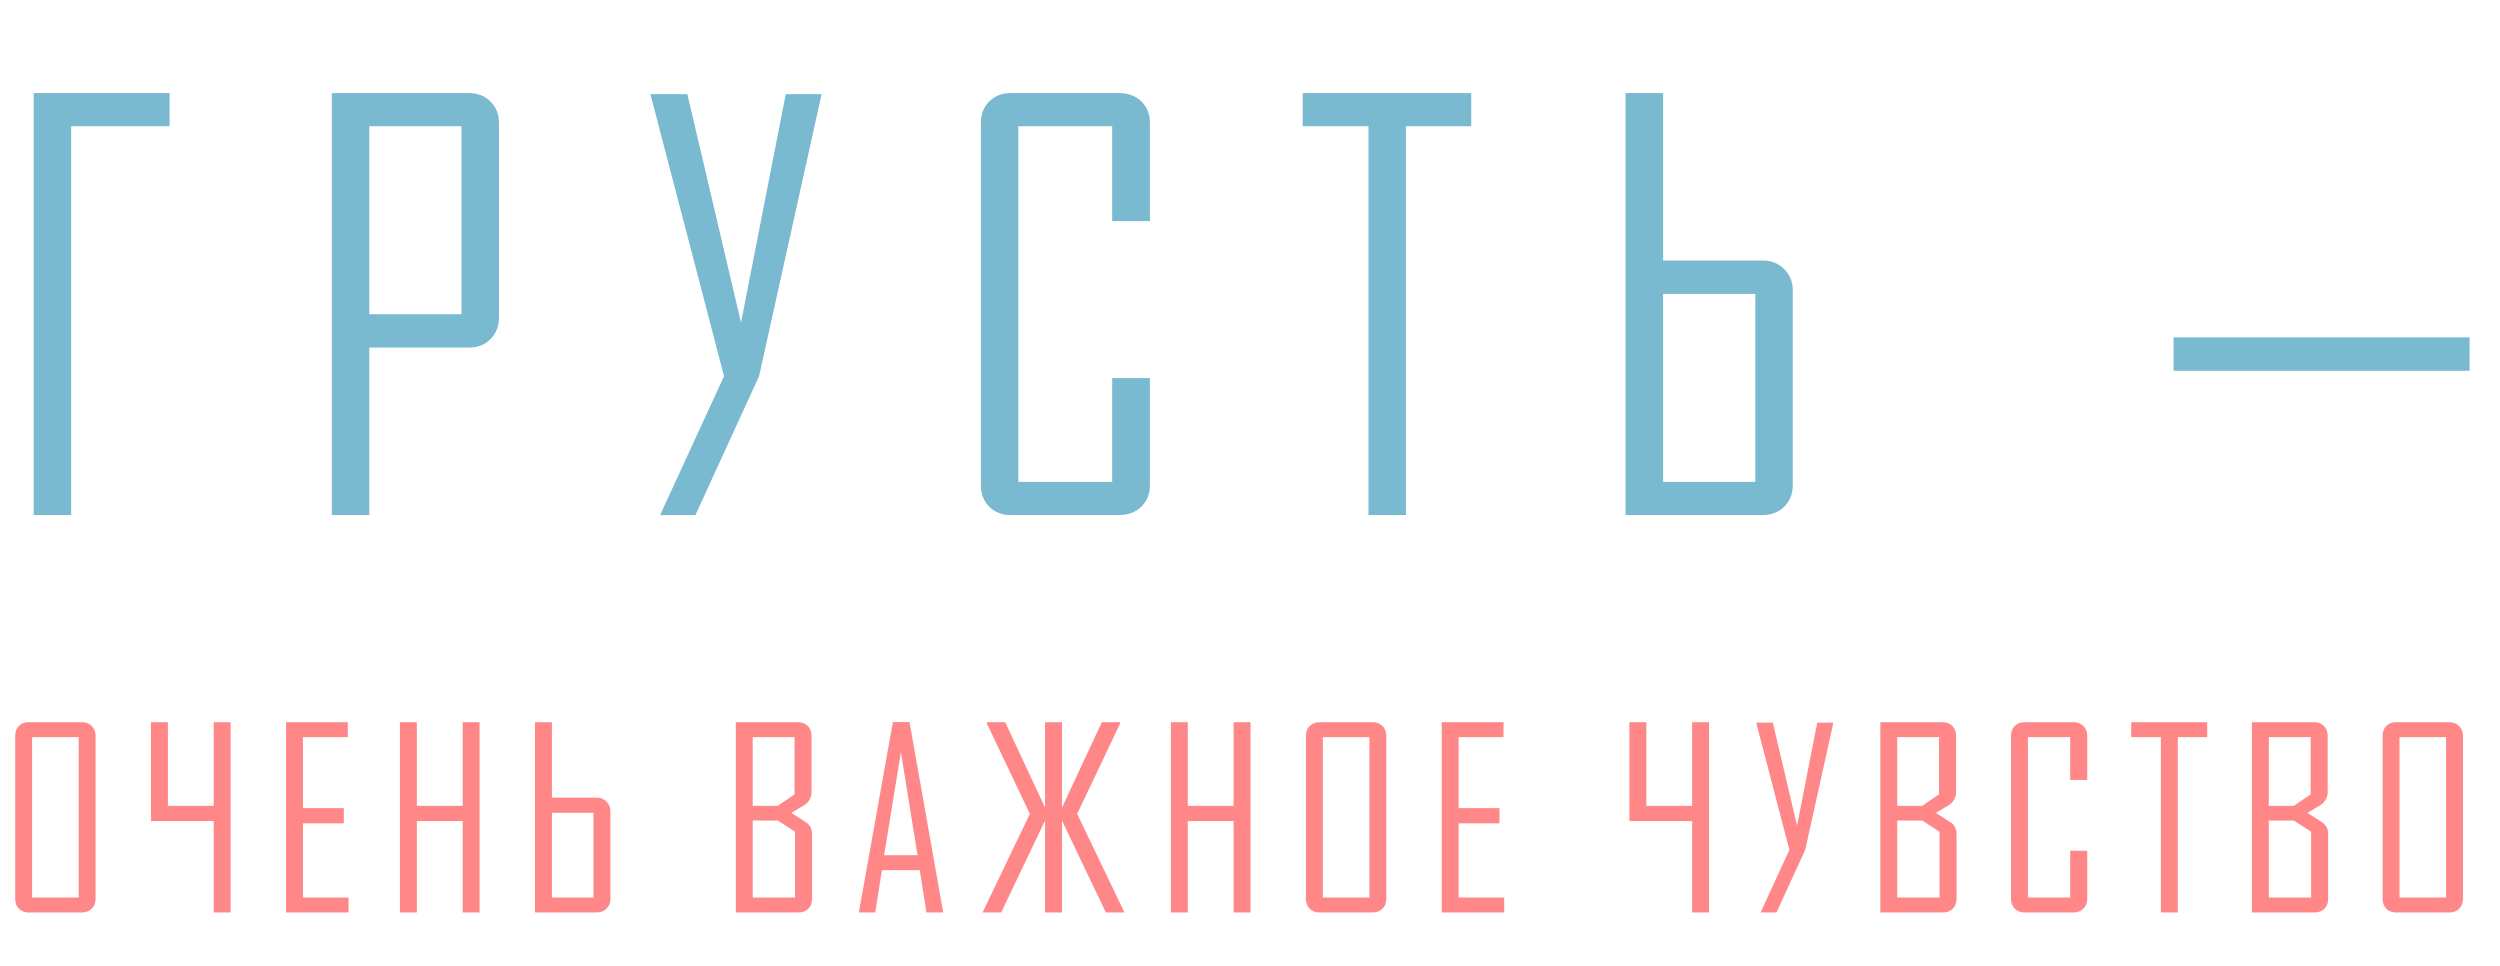
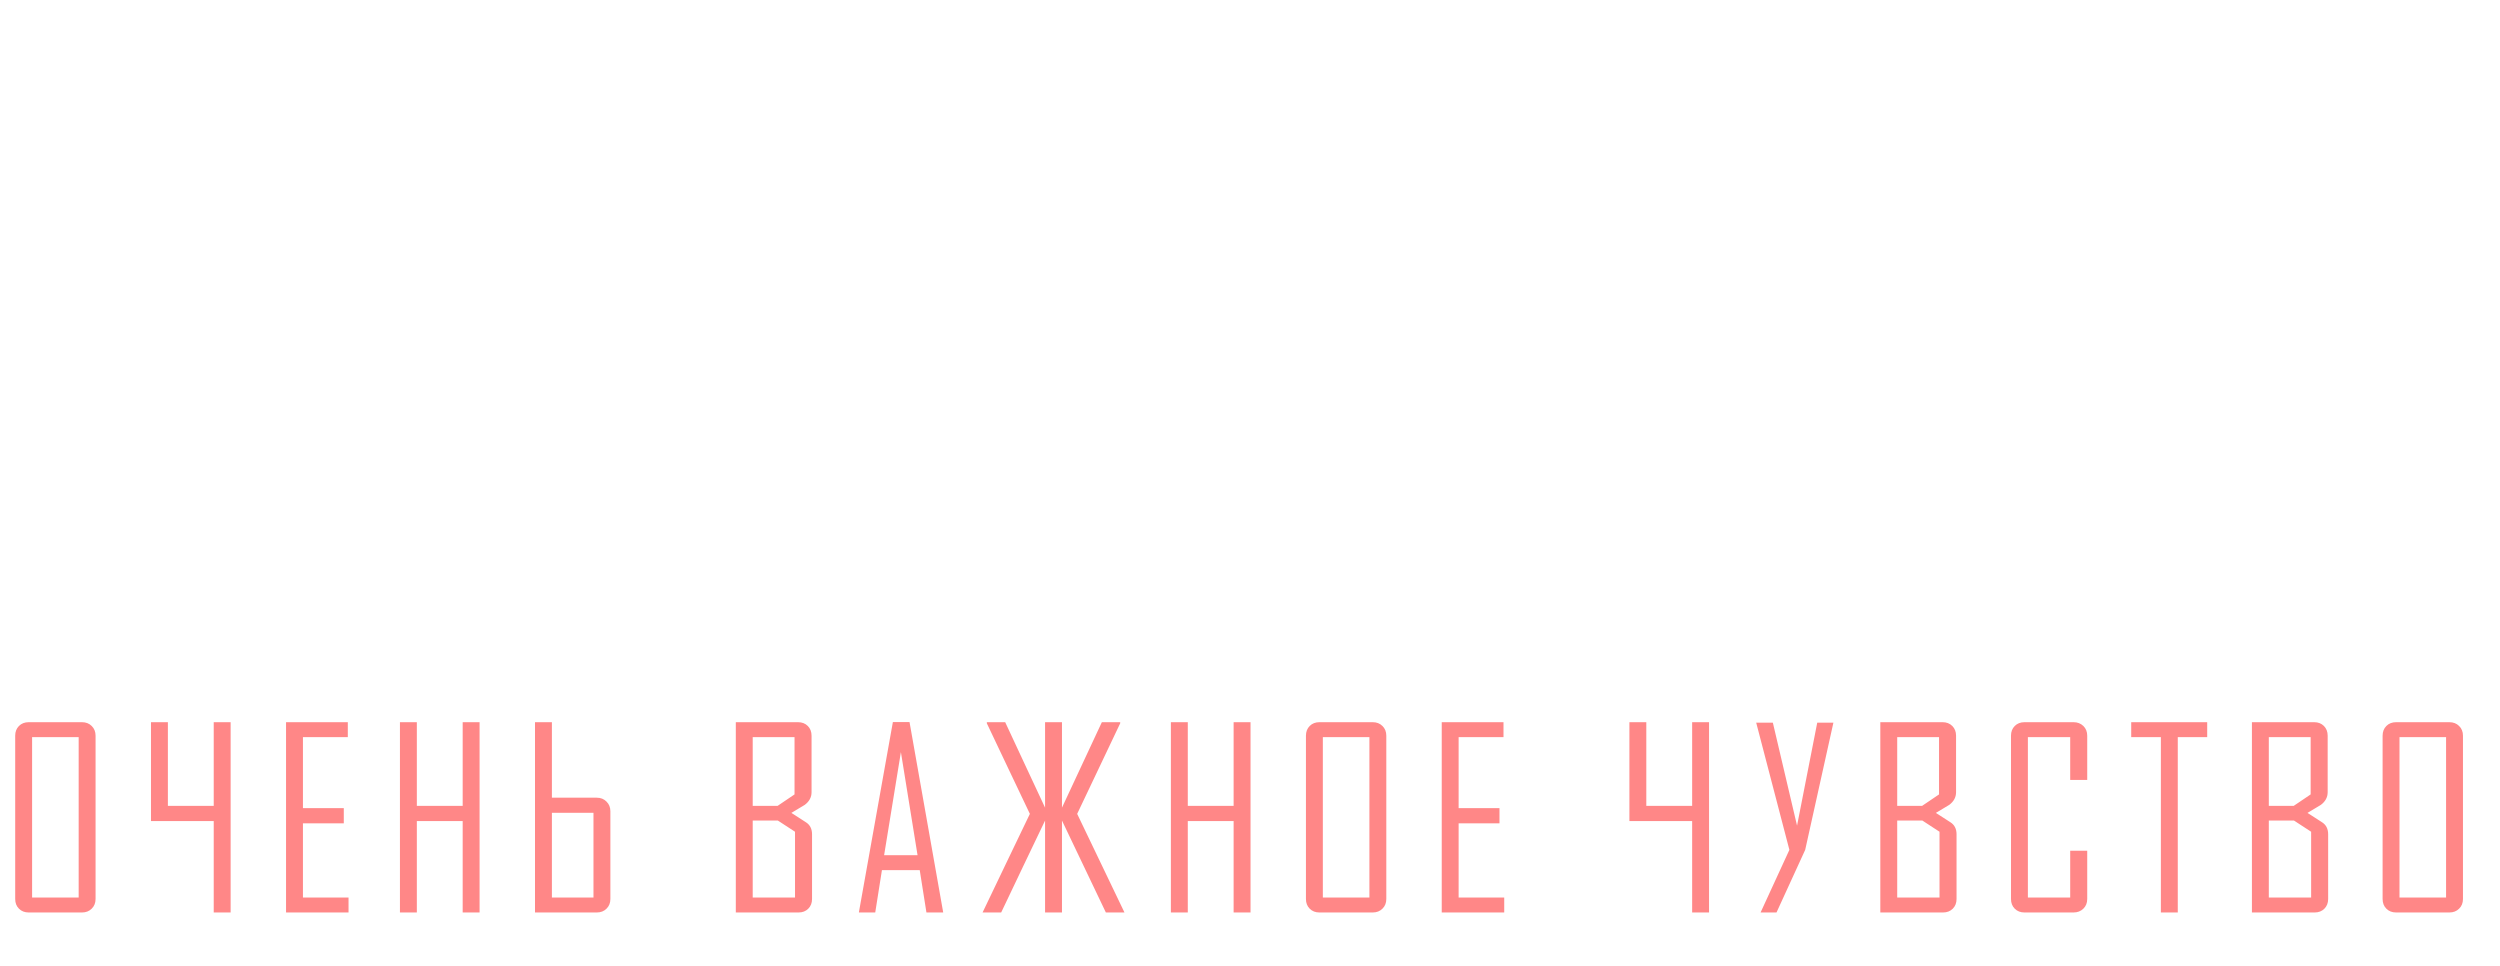
<svg xmlns="http://www.w3.org/2000/svg" width="432" height="167" viewBox="0 0 432 167" fill="none">
-   <path d="M12.3 49.489V55.313V89H5.824V16.083H29.307V21.813H12.3V49.489ZM86.224 54.848C86.224 56.37 85.727 57.628 84.733 58.622C83.77 59.584 82.528 60.066 81.006 60.066H63.813V89H57.337V16.083H81.006C82.528 16.083 83.77 16.564 84.733 17.527C85.727 18.49 86.224 19.732 86.224 21.254V54.848ZM79.748 54.288V21.813H63.813V54.288H79.748ZM141.977 16.269L131.168 65.005L120.172 89H114.068L125.111 65.005L112.391 16.269H118.774L128.046 55.733L135.78 16.269H141.977ZM198.708 83.828C198.708 85.35 198.211 86.593 197.217 87.556C196.223 88.519 194.965 89 193.443 89H174.666C173.144 89 171.902 88.519 170.939 87.556C169.976 86.593 169.495 85.35 169.495 83.828V21.254C169.495 19.732 169.976 18.49 170.939 17.527C171.902 16.564 173.144 16.083 174.666 16.083H193.443C194.965 16.083 196.223 16.564 197.217 17.527C198.211 18.49 198.708 19.732 198.708 21.254V38.214H192.185V21.813H175.971V83.269H192.185V65.331H198.708V83.828ZM254.228 21.813H242.953V89H236.476V21.813H225.108V16.083H254.228V21.813ZM309.794 83.828C309.794 85.35 309.297 86.593 308.303 87.556C307.34 88.519 306.098 89 304.576 89H280.907V16.083H287.383V45.017H304.576C306.098 45.017 307.34 45.514 308.303 46.508C309.297 47.47 309.794 48.713 309.794 50.235V83.828ZM287.383 50.794V83.269H303.318V50.794H287.383ZM426.751 64.073H375.592V58.295H426.751V64.073Z" fill="#7ABAD1" />
  <path d="M16.514 155.344C16.514 156.03 16.29 156.59 15.841 157.024C15.407 157.459 14.847 157.676 14.161 157.676H4.958C4.272 157.676 3.712 157.459 3.278 157.024C2.843 156.59 2.626 156.03 2.626 155.344V127.127C2.626 126.441 2.843 125.881 3.278 125.447C3.712 125.012 4.272 124.795 4.958 124.795H14.161C14.847 124.795 15.407 125.012 15.841 125.447C16.29 125.881 16.514 126.441 16.514 127.127V155.344ZM13.593 155.092V127.38H5.547V155.092H13.593ZM39.852 157.676H36.931V141.876H29.01H26.09V124.795H29.01V139.25H36.931V124.795H39.852V157.676ZM60.227 157.676H49.428V124.795H60.101V127.38H52.348V139.649H59.407V142.276H52.348V155.092H60.227V157.676ZM82.871 157.676H79.951V141.876H72.03V157.676H69.11V124.795H72.03V139.25H79.951V124.795H82.871V157.676ZM105.474 155.344C105.474 156.03 105.25 156.59 104.801 157.024C104.367 157.459 103.807 157.676 103.121 157.676H92.448V124.795H95.368V137.842H103.121C103.807 137.842 104.367 138.067 104.801 138.515C105.25 138.949 105.474 139.509 105.474 140.196V155.344ZM95.368 140.448V155.092H102.553V140.448H95.368ZM140.321 155.344C140.321 156.03 140.104 156.59 139.669 157.024C139.235 157.459 138.675 157.676 137.989 157.676H127.148V124.795H137.905C138.591 124.795 139.151 125.012 139.585 125.447C140.02 125.881 140.237 126.441 140.237 127.127V136.897C140.237 137.765 139.844 138.494 139.06 139.082C138.29 139.544 137.519 140.006 136.749 140.469L139.228 142.065C139.957 142.514 140.321 143.214 140.321 144.166V155.344ZM137.295 137.275V127.38H130.068V139.25H134.375L137.295 137.275ZM137.379 155.092V143.725L134.417 141.792H130.068V155.092H137.379ZM162.986 157.676H160.087L158.931 150.364H152.397L151.242 157.676H148.426V157.592L154.288 124.774H157.166L162.986 157.676ZM158.553 147.78L155.675 129.964L152.775 147.78H158.553ZM180.588 124.795H183.509V139.565L190.4 124.795H193.572V124.984L186.135 140.637L194.308 157.676H191.093L183.509 141.792V157.676H180.588V141.792C179.314 144.454 178.046 147.101 176.785 149.734C175.539 152.367 174.278 155.015 173.004 157.676H169.789C171.162 154.818 172.52 151.982 173.865 149.167C175.224 146.337 176.589 143.494 177.962 140.637C176.715 138.018 175.476 135.412 174.243 132.821C173.011 130.216 171.771 127.604 170.524 124.984V124.795H173.697C174.846 127.275 175.994 129.74 177.143 132.191C178.291 134.628 179.44 137.086 180.588 139.565V124.795ZM216.091 157.676H213.17V141.876H205.25V157.676H202.329V124.795H205.25V139.25H213.17V124.795H216.091V157.676ZM239.554 155.344C239.554 156.03 239.33 156.59 238.882 157.024C238.448 157.459 237.888 157.676 237.201 157.676H227.999C227.313 157.676 226.752 157.459 226.318 157.024C225.884 156.59 225.667 156.03 225.667 155.344V127.127C225.667 126.441 225.884 125.881 226.318 125.447C226.752 125.012 227.313 124.795 227.999 124.795H237.201C237.888 124.795 238.448 125.012 238.882 125.447C239.33 125.881 239.554 126.441 239.554 127.127V155.344ZM236.634 155.092V127.38H228.587V155.092H236.634ZM259.93 157.676H249.131V124.795H259.804V127.38H252.051V139.649H259.11V142.276H252.051V155.092H259.93V157.676ZM295.323 157.676H292.403V141.876H284.482H281.562V124.795H284.482V139.25H292.403V124.795H295.323V157.676ZM316.812 124.879L311.938 146.856L306.979 157.676H304.227L309.206 146.856L303.471 124.879H306.349L310.53 142.675L314.018 124.879H316.812ZM338.091 155.344C338.091 156.03 337.874 156.59 337.439 157.024C337.005 157.459 336.445 157.676 335.759 157.676H324.918V124.795H335.675C336.361 124.795 336.921 125.012 337.355 125.447C337.79 125.881 338.007 126.441 338.007 127.127V136.897C338.007 137.765 337.615 138.494 336.83 139.082C336.06 139.544 335.289 140.006 334.519 140.469L336.998 142.065C337.727 142.514 338.091 143.214 338.091 144.166V155.344ZM335.065 137.275V127.38H327.838V139.25H332.145L335.065 137.275ZM335.149 155.092V143.725L332.187 141.792H327.838V155.092H335.149ZM360.672 155.344C360.672 156.03 360.448 156.59 360 157.024C359.552 157.459 358.984 157.676 358.298 157.676H349.831C349.145 157.676 348.584 157.459 348.15 157.024C347.716 156.59 347.499 156.03 347.499 155.344V127.127C347.499 126.441 347.716 125.881 348.15 125.447C348.584 125.012 349.145 124.795 349.831 124.795H358.298C358.984 124.795 359.552 125.012 360 125.447C360.448 125.881 360.672 126.441 360.672 127.127V134.775H357.731V127.38H350.419V155.092H357.731V147.003H360.672V155.344ZM381.405 127.38H376.32V157.676H373.4V127.38H368.274V124.795H381.405V127.38ZM402.305 155.344C402.305 156.03 402.088 156.59 401.654 157.024C401.22 157.459 400.66 157.676 399.973 157.676H389.132V124.795H399.889C400.575 124.795 401.136 125.012 401.57 125.447C402.004 125.881 402.221 126.441 402.221 127.127V136.897C402.221 137.765 401.829 138.494 401.045 139.082C400.274 139.544 399.504 140.006 398.734 140.469L401.213 142.065C401.941 142.514 402.305 143.214 402.305 144.166V155.344ZM399.28 137.275V127.38H392.052V139.25H396.36L399.28 137.275ZM399.364 155.092V143.725L396.402 141.792H392.052V155.092H399.364ZM425.601 155.344C425.601 156.03 425.377 156.59 424.929 157.024C424.495 157.459 423.934 157.676 423.248 157.676H414.046C413.359 157.676 412.799 157.459 412.365 157.024C411.931 156.59 411.714 156.03 411.714 155.344V127.127C411.714 126.441 411.931 125.881 412.365 125.447C412.799 125.012 413.359 124.795 414.046 124.795H423.248C423.934 124.795 424.495 125.012 424.929 125.447C425.377 125.881 425.601 126.441 425.601 127.127V155.344ZM422.681 155.092V127.38H414.634V155.092H422.681Z" fill="#FF8787" />
</svg>